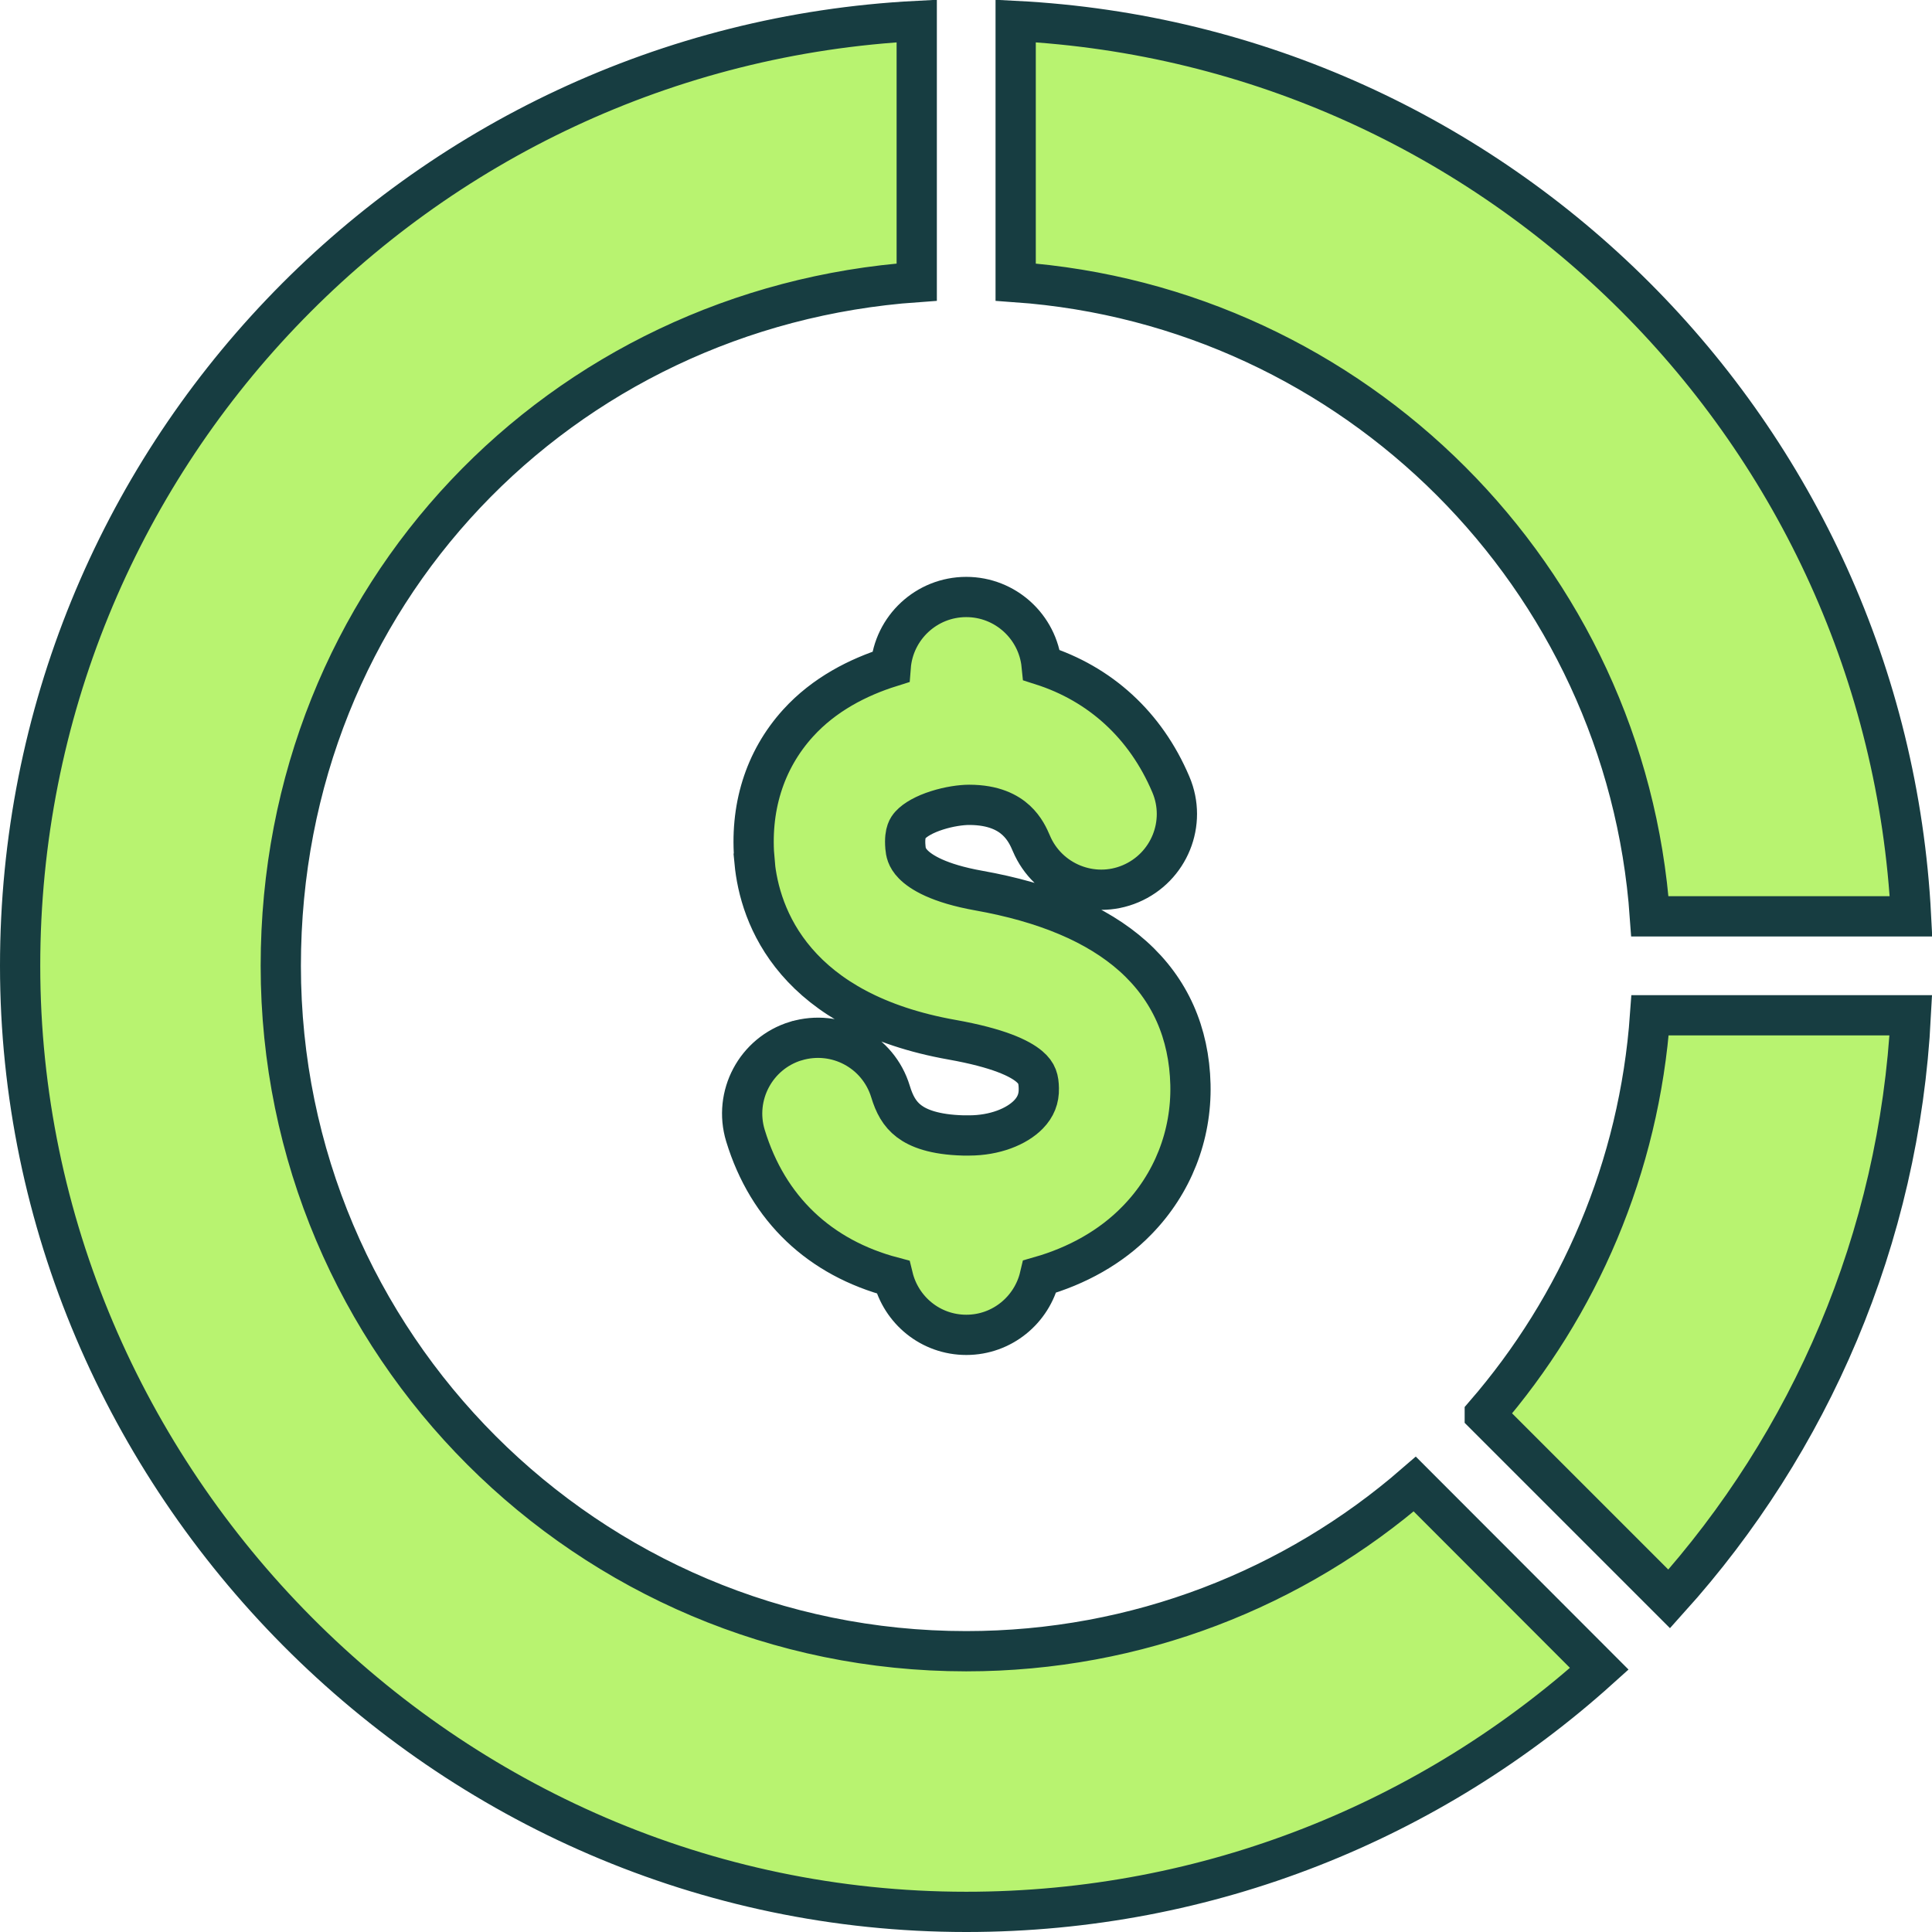
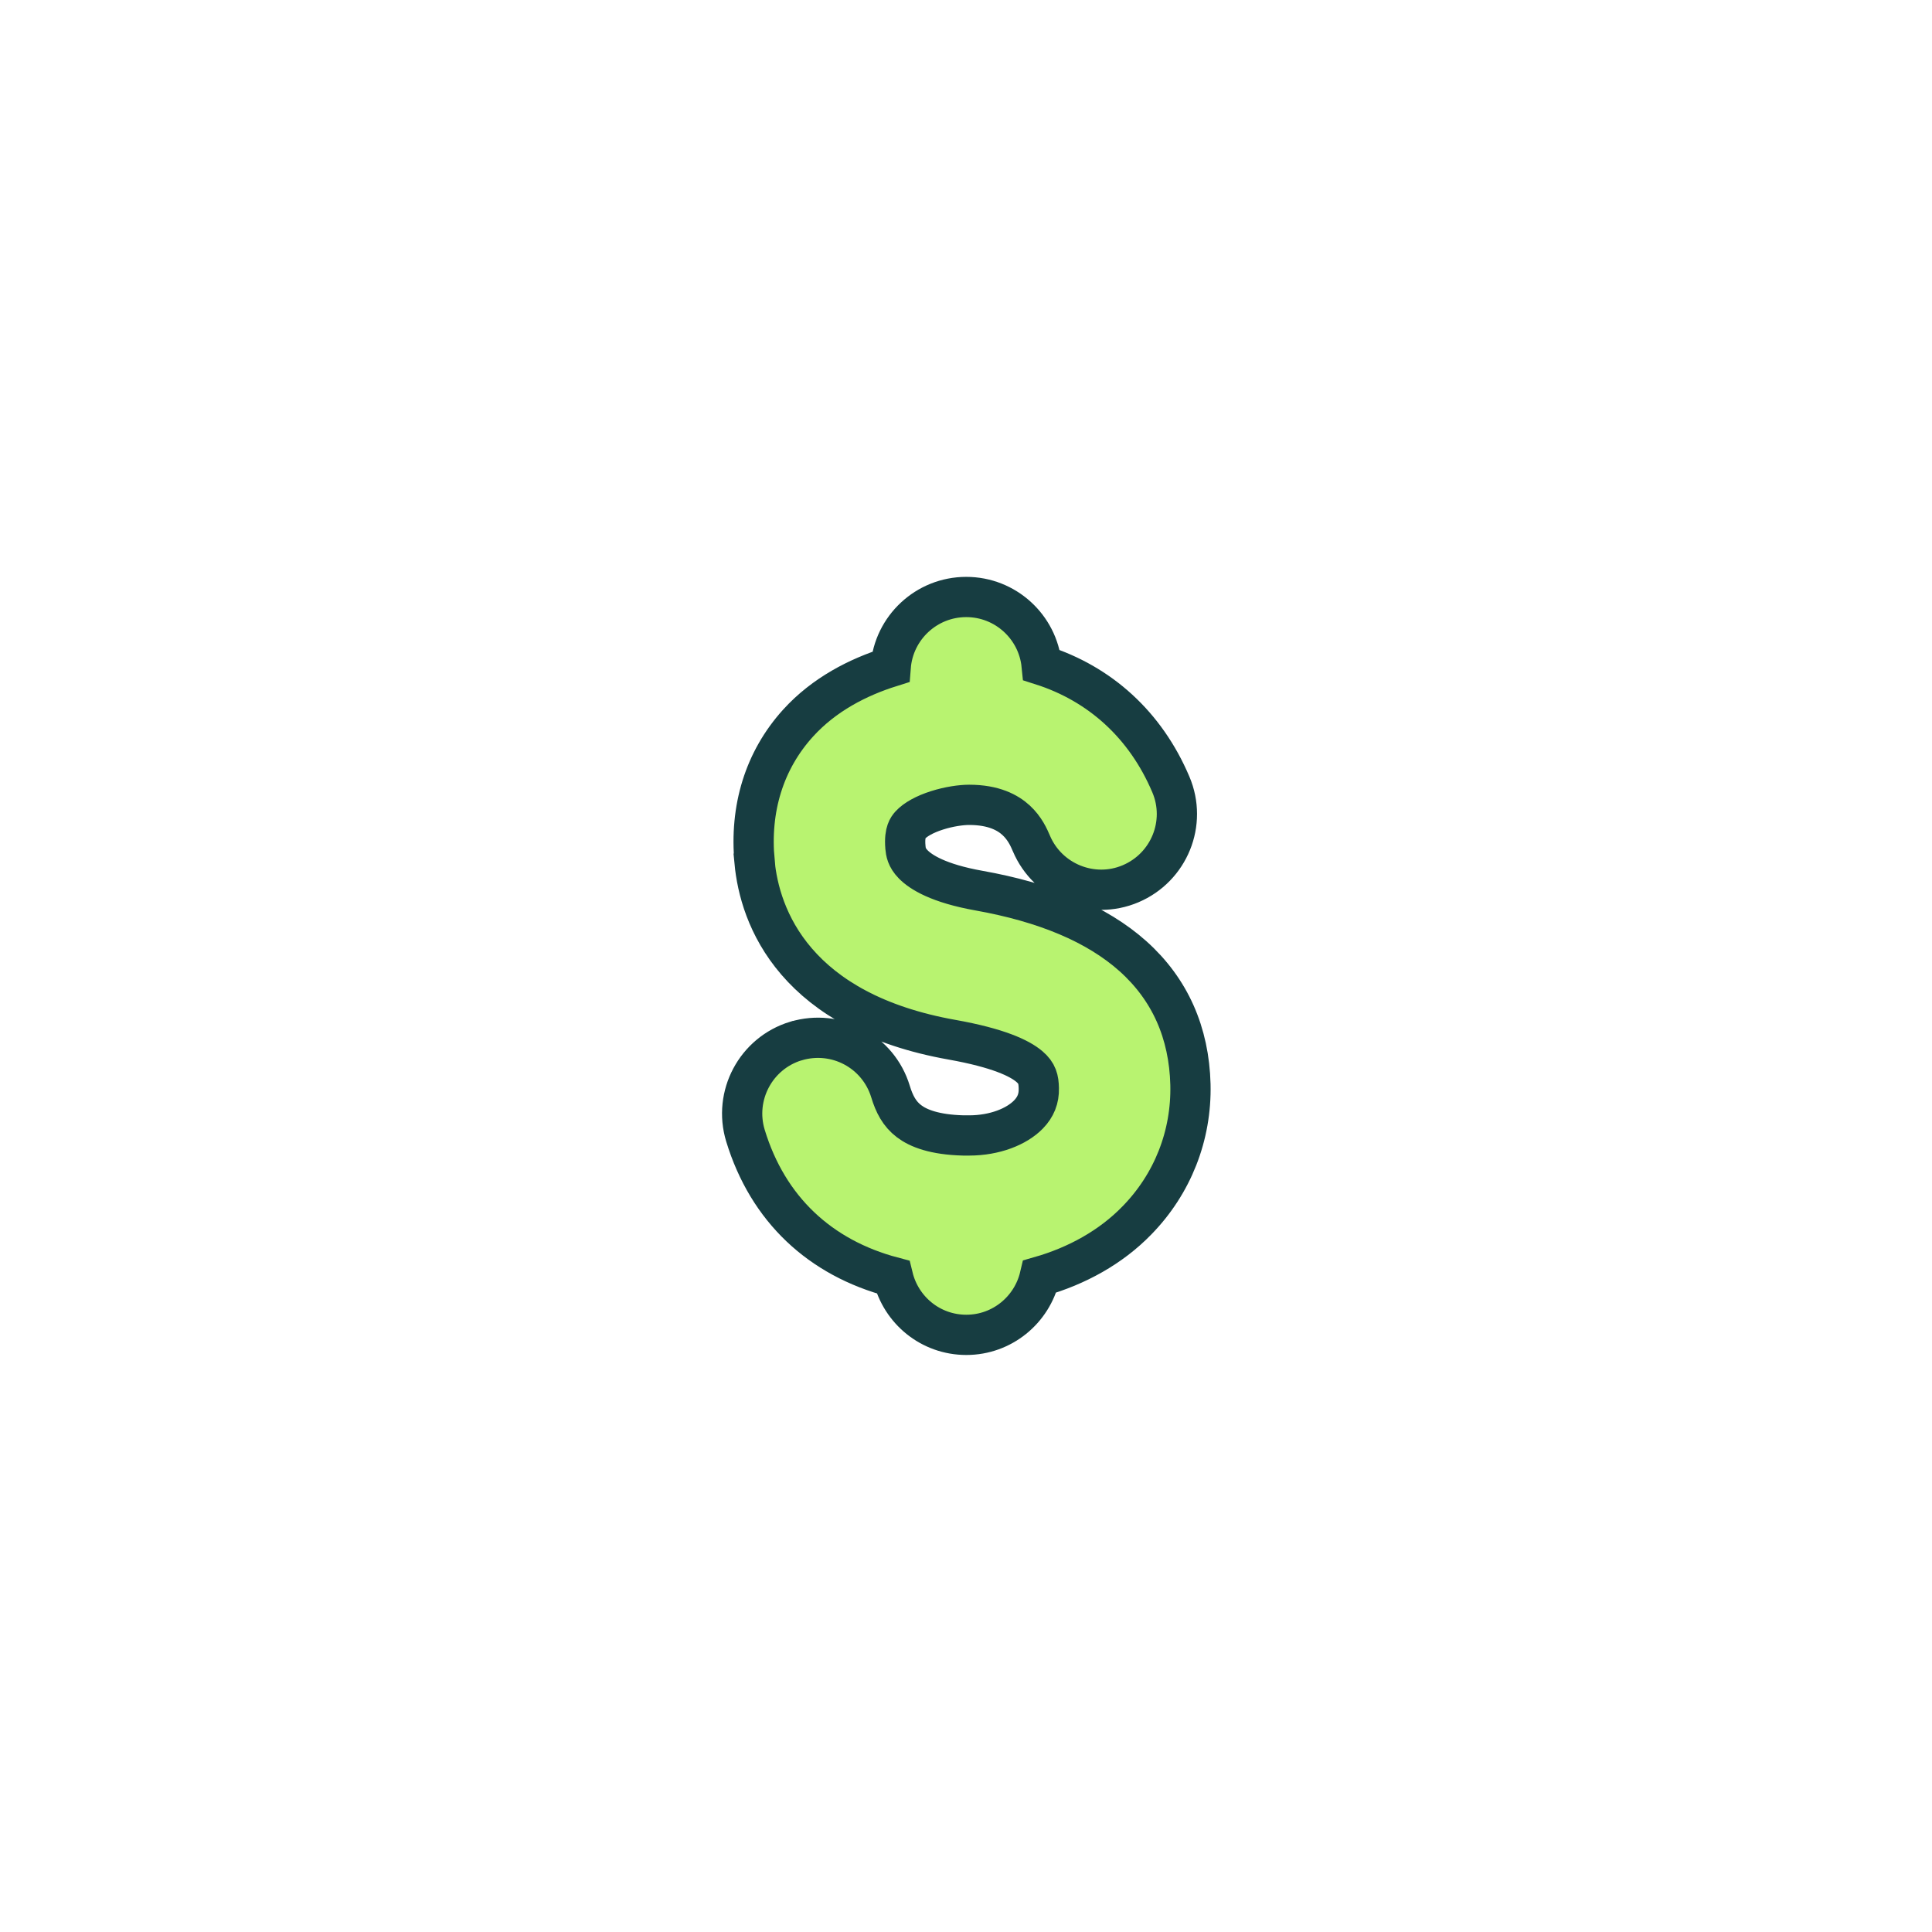
<svg xmlns="http://www.w3.org/2000/svg" version="1.1" viewBox="0 0 48 48">
  <defs>
    <style>
      .cls-1 {
        fill: #b8f370;
        stroke: #173d41;
      }
    </style>
  </defs>
  <g>
    <g id="Layer_1">
      <path class="cls-1" d="M18.746,21.414c.064.674.304,1.613,1.045,2.474.744.865,1.952,1.604,3.864,1.944,1.146.205,1.675.458,1.919.665.197.167.23.32.235.541v.002c.007.252-.076.464-.259.651h0c-.292.299-.835.519-1.474.519h-.142c-.721-.019-1.118-.179-1.348-.353-.241-.182-.368-.429-.462-.739h0c-.304-.995-1.347-1.553-2.349-1.254h-.003c-.994.304-1.553,1.356-1.252,2.349h0c.558,1.831,1.854,3.037,3.666,3.516.2.821.933,1.435,1.822,1.435s1.63-.621,1.825-1.449c.92-.263,1.764-.726,2.412-1.393.889-.909,1.36-2.11,1.331-3.376h0c-.032-1.287-.507-2.364-1.425-3.187-.904-.809-2.2-1.341-3.83-1.632-1.008-.18-1.444-.46-1.633-.653-.167-.171-.182-.314-.193-.418,0-.001,0-.003,0-.004-.019-.21.006-.334.031-.405.024-.069.056-.111.09-.149.124-.136.358-.268.664-.365.298-.095.6-.137.798-.137.615,0,.962.195,1.167.383.217.2.317.43.38.577.406.957,1.515,1.405,2.465,1,.956-.406,1.408-1.509.999-2.467-.628-1.482-1.765-2.503-3.21-2.964-.095-.95-.898-1.693-1.873-1.693-.99,0-1.802.765-1.877,1.736-.811.255-1.653.683-2.301,1.397h0c-.841.927-1.207,2.13-1.08,3.447h0Z" />
-       <path class="cls-1" d="M36.889,35.143c2.338-2.7,3.838-6.141,4.107-9.919h6.478c-.286,5.562-2.507,10.619-6.003,14.501l-4.582-4.582ZM25.234.521c12.002.617,21.628,10.238,22.245,22.245h-6.488c-.597-8.428-7.329-15.159-15.757-15.757V.521ZM24.005,41.024c4.26,0,8.162-1.566,11.145-4.153l4.584,4.589c-4.166,3.753-9.678,6.04-15.73,6.04C11.023,47.5.5,36.741.5,23.995.5,11.421,10.366,1.162,22.776.521v6.488c-8.826.623-15.8,7.753-15.8,16.986,0,9.402,7.628,17.029,17.029,17.029Z" />
    </g>
  </g>
</svg>